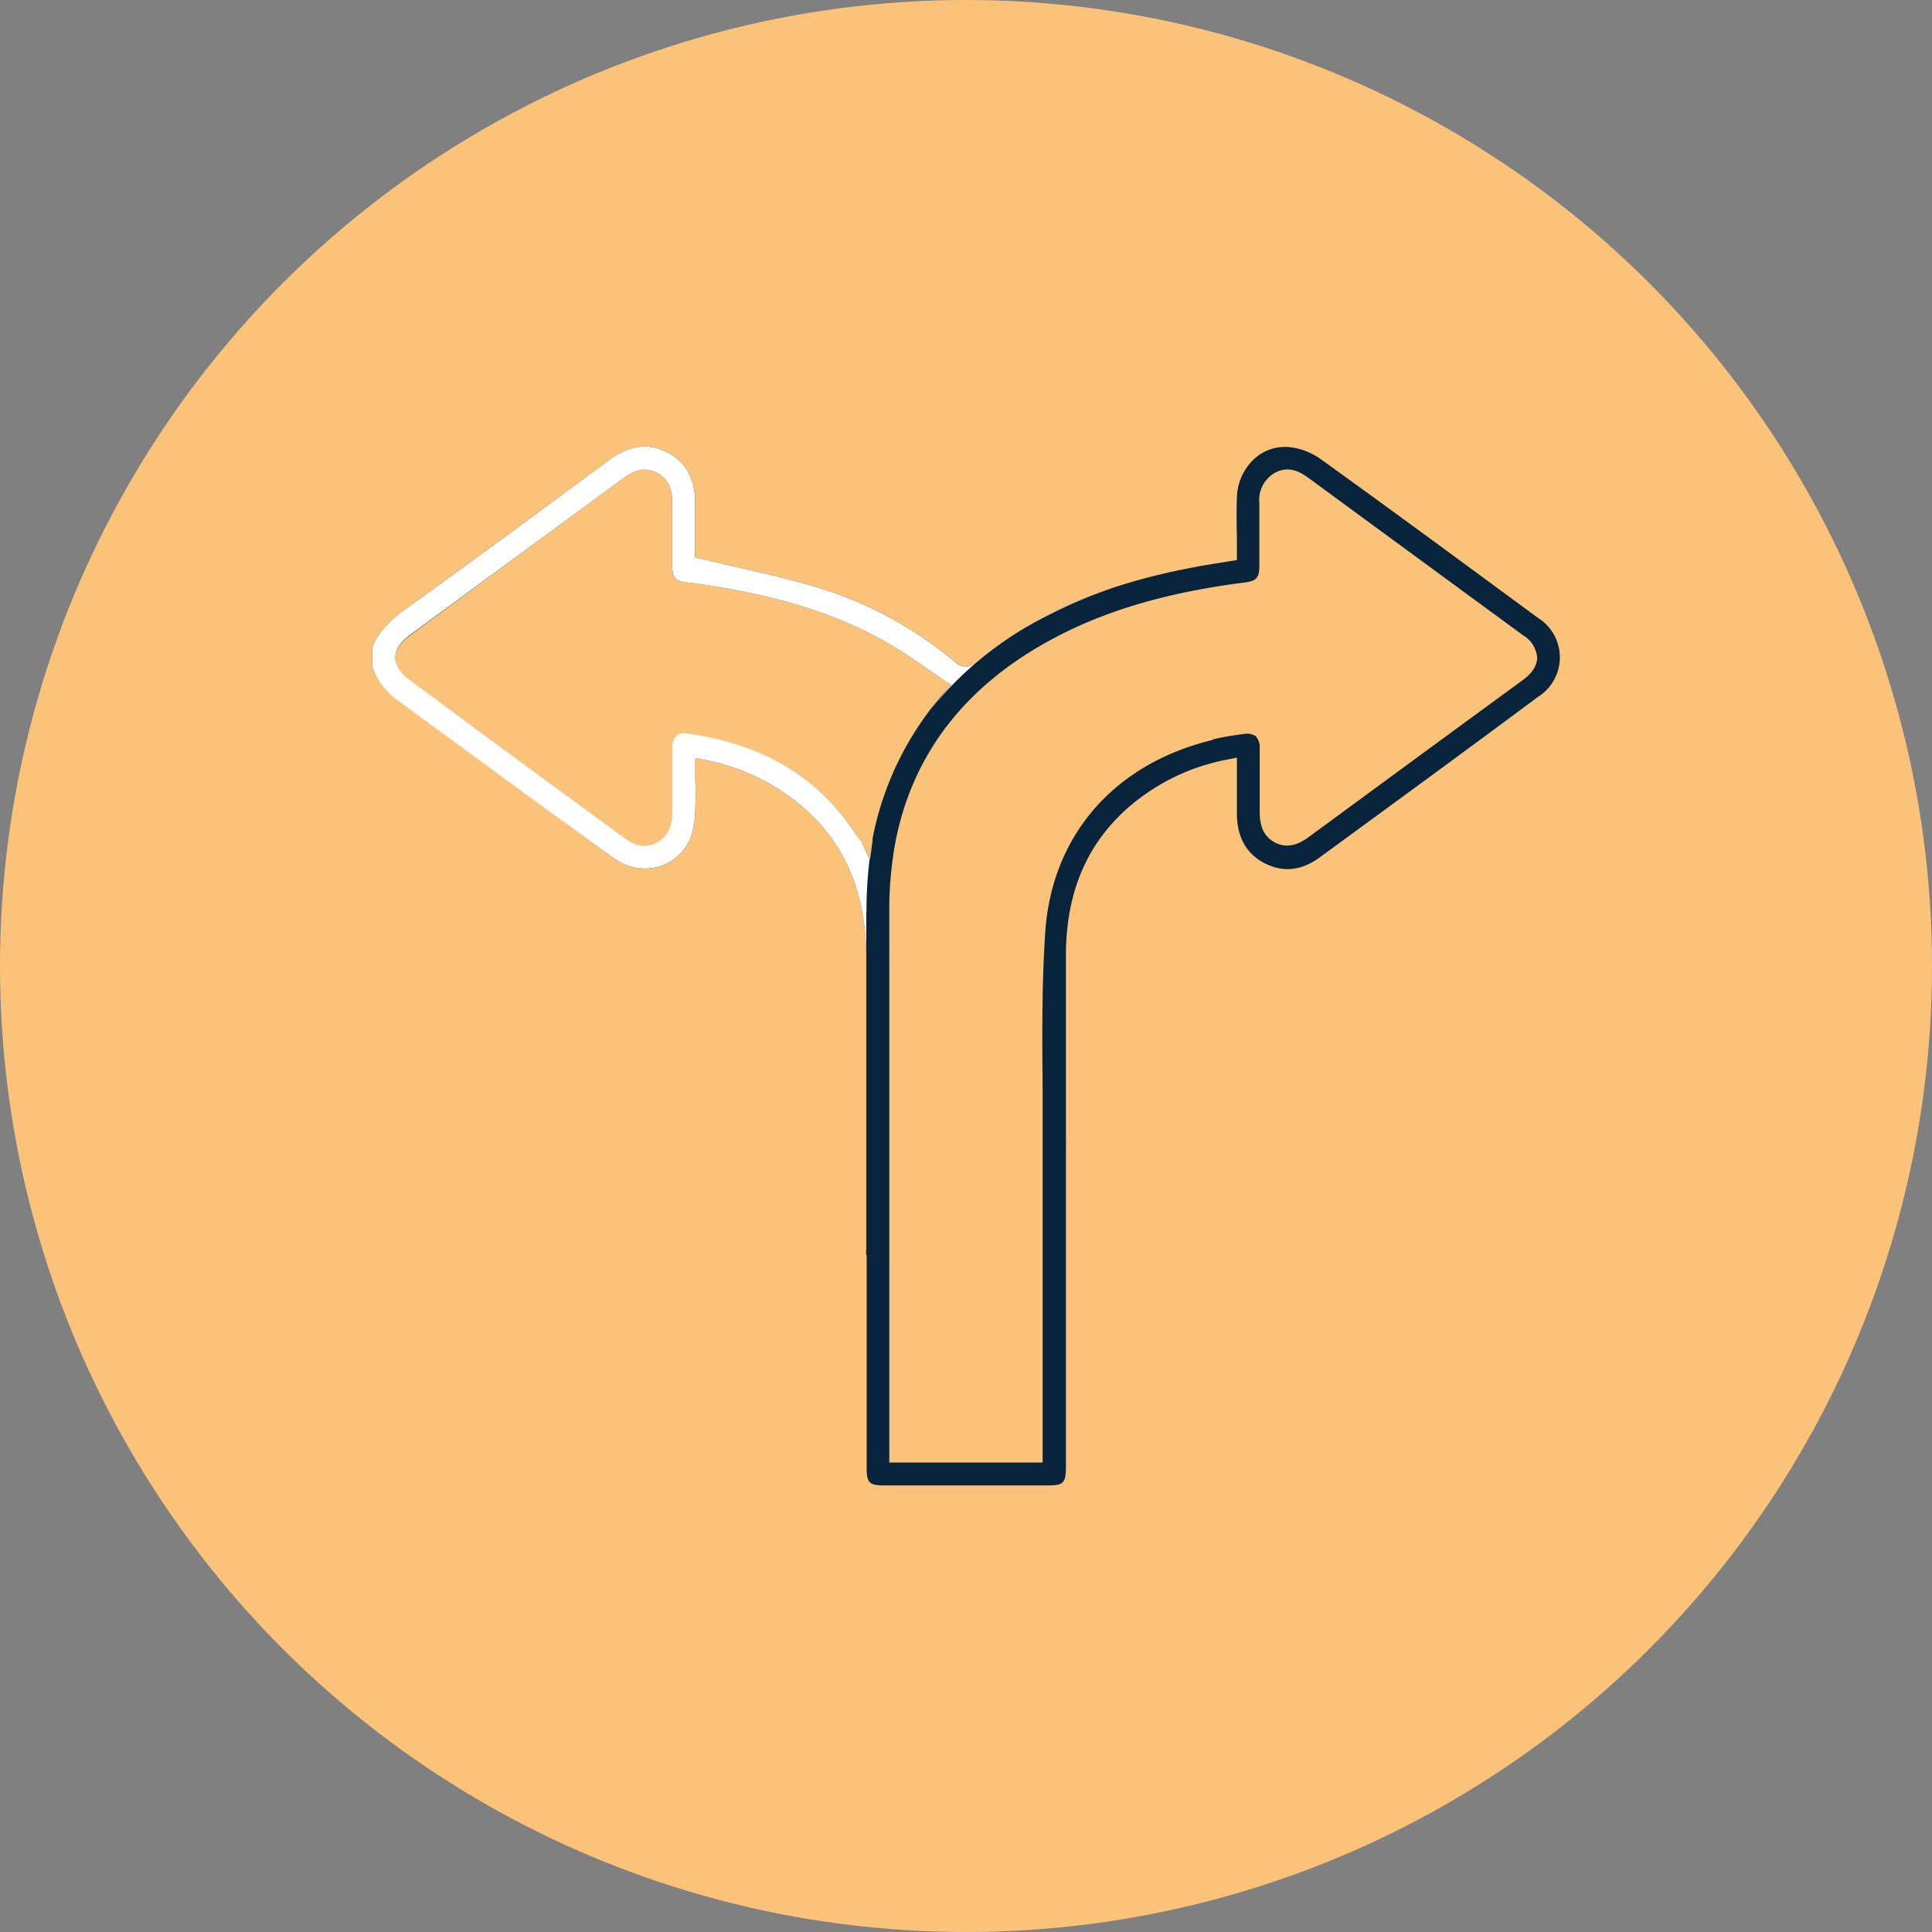
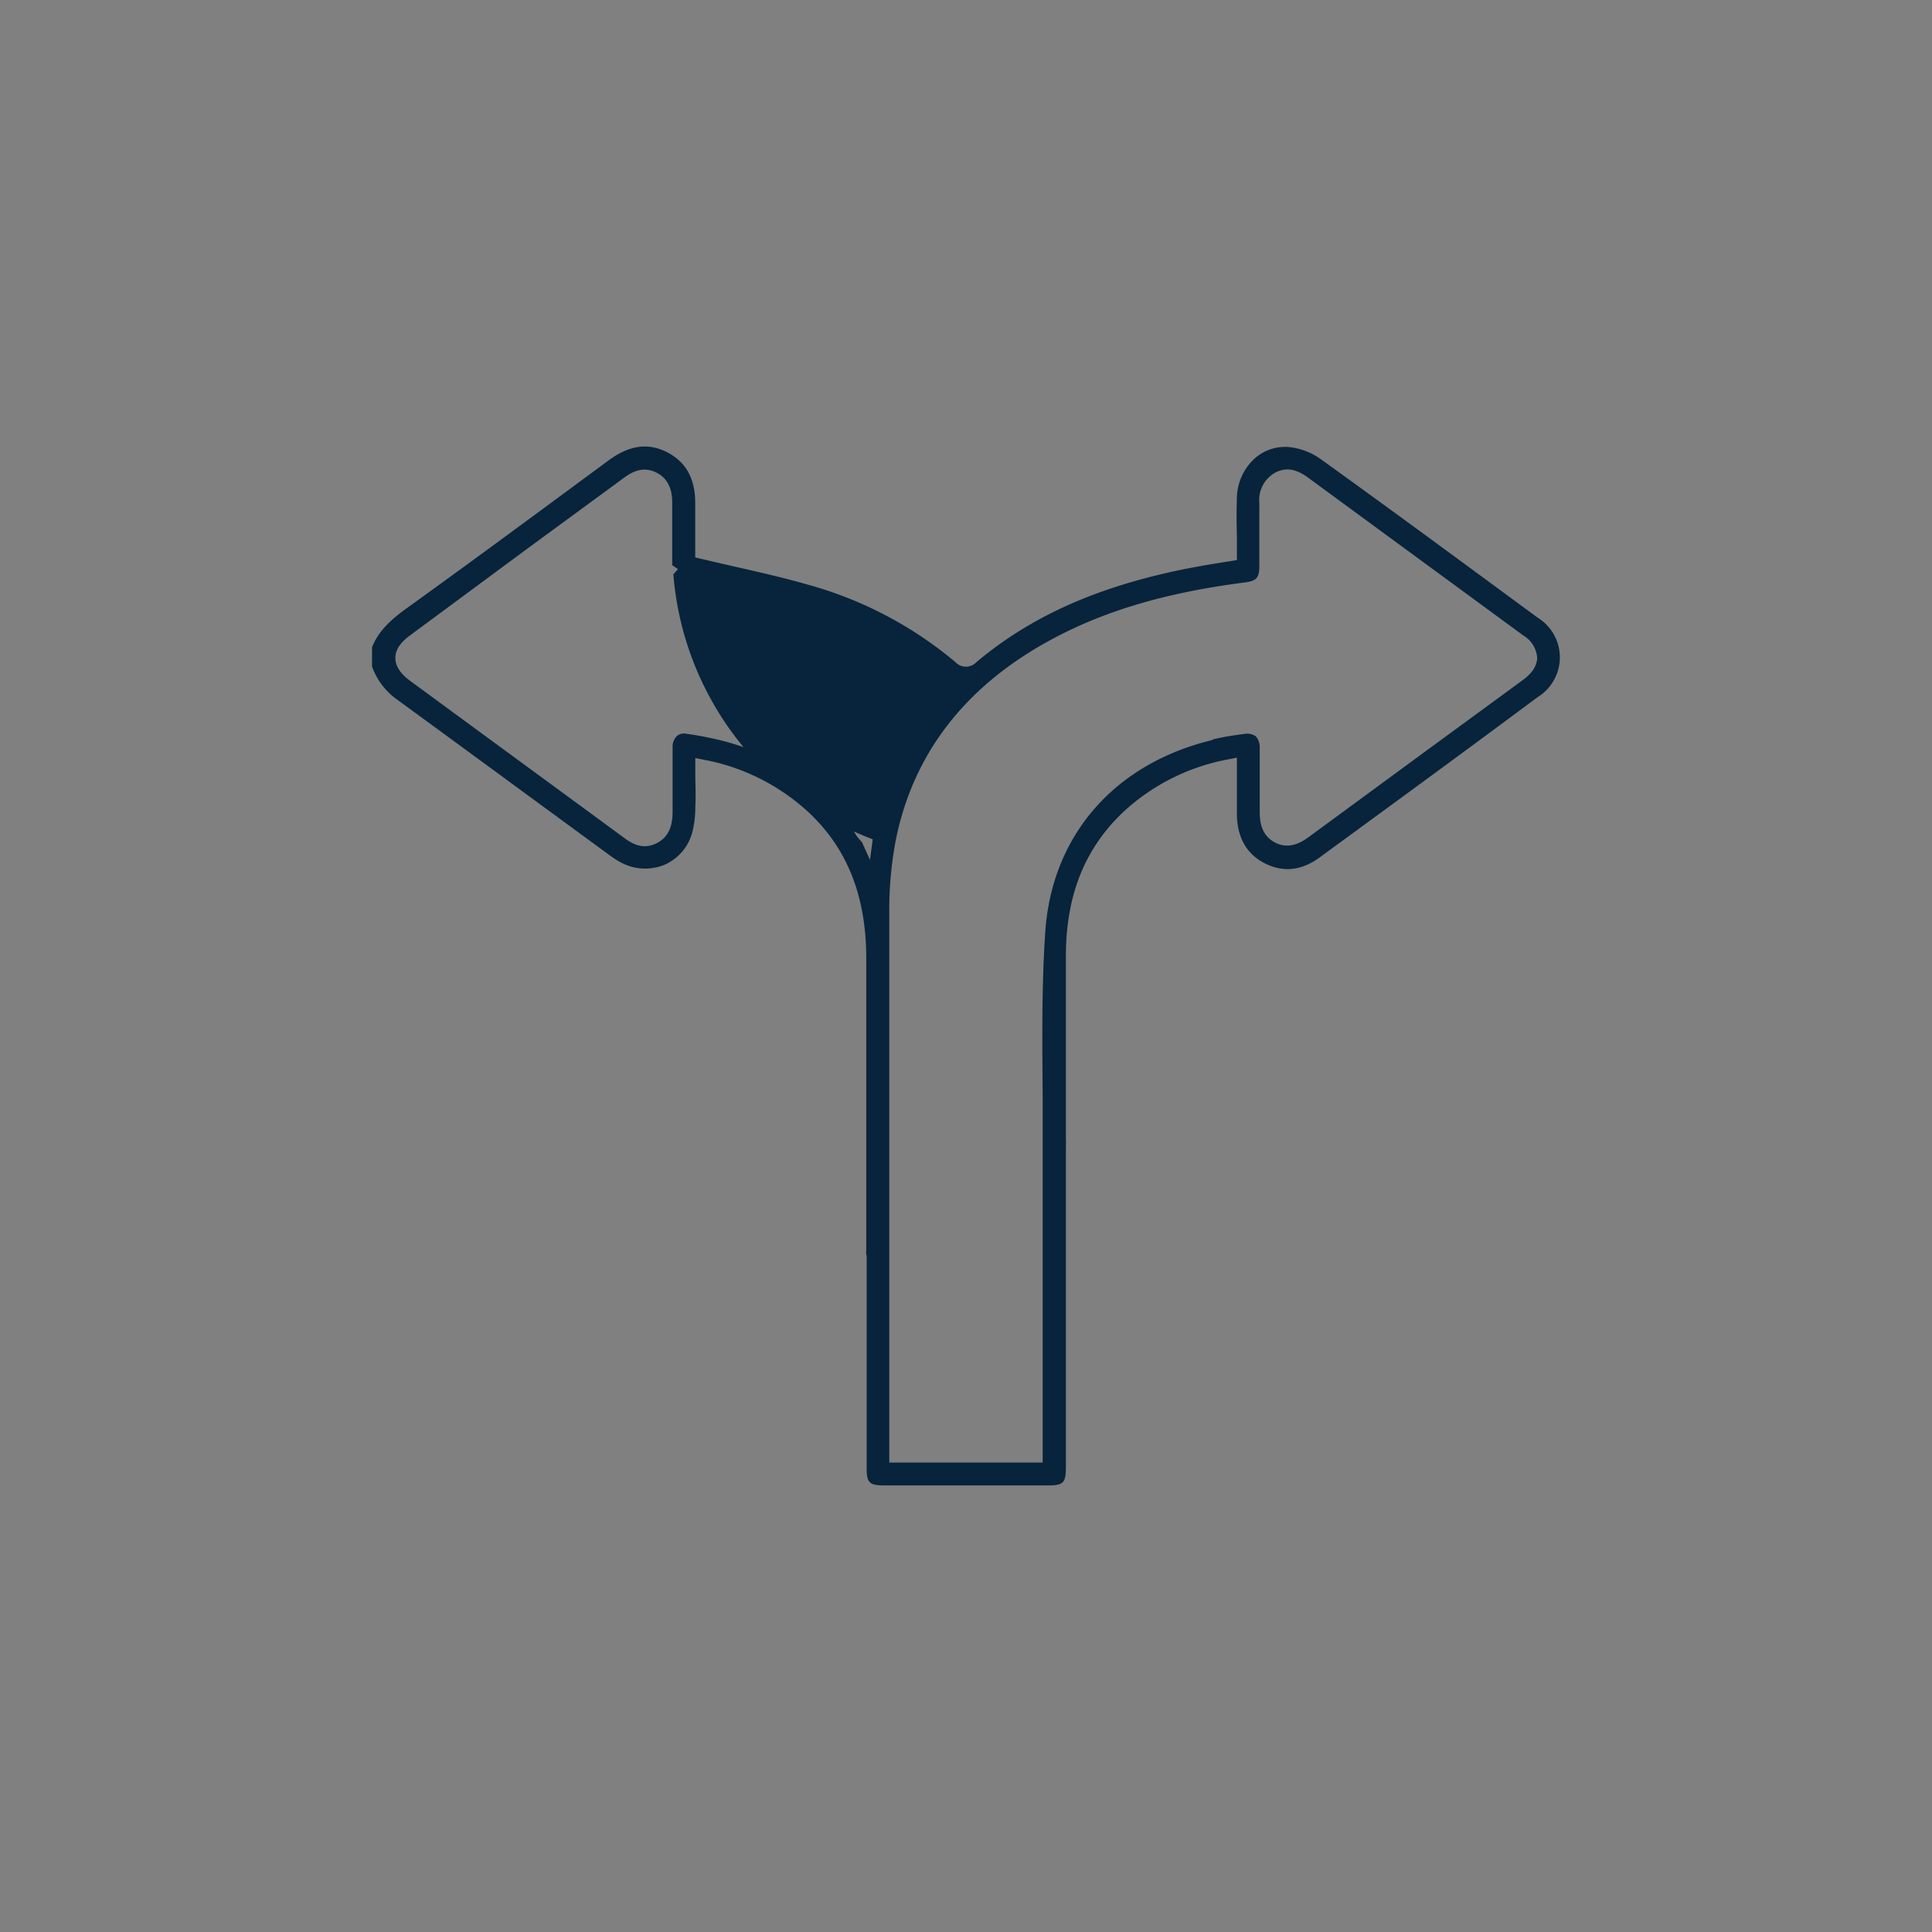
<svg xmlns="http://www.w3.org/2000/svg" viewBox="0 0 301.46 301.46">
  <rect x="0" y="0" width="301.46" height="301.46" fill="#808080" stroke="none" />
  <defs>
    <style>.cls-1{fill:#fbc379;}.cls-2{fill:#07243c;}.cls-3{fill:#fff;}</style>
  </defs>
  <g id="Layer_2" data-name="Layer 2">
    <g id="BG">
-       <circle class="cls-1" cx="150.73" cy="150.73" r="150.73" />
-       <path class="cls-2" d="M193,122c0,1.82,0,3.54,0,5.26.11,3.58,1.61,6.1,4.46,7.5s5.69,1.07,8.49-1c12.62-9.22,23.13-16.91,34-25a7.28,7.28,0,0,0,0-12.37C229.2,88.49,217.71,80,206.05,71.62a10.4,10.4,0,0,0-4.72-1.84,7.11,7.11,0,0,0-5.5,1.71A8.52,8.52,0,0,0,193,77.63c-.07,2-.06,4,0,6.11,0,1,0,1.89,0,2.84v.81l-3.49.56c-16,2.59-27.77,7.47-37.17,15.38a2.23,2.23,0,0,1-3.24,0A61,61,0,0,0,126,91.21c-3.74-1.07-7.48-1.92-11.43-2.82-1.78-.4-3.56-.81-5.36-1.24l-.73-.17V84c0-1.78,0-3.65,0-5.51,0-3.83-1.47-6.42-4.38-7.92S98.25,69.43,95,71.81l-3.39,2.5C82.37,81.13,72.8,88.19,63.33,95c-2.12,1.54-4.23,3.33-5.28,6V104a10.76,10.76,0,0,0,3.6,4.93q10.84,7.92,21.67,15.87L95,133.36a15.69,15.69,0,0,0,1.73,1.13,8,8,0,0,0,6.78.52,7.66,7.66,0,0,0,4.44-4.89,15.23,15.23,0,0,0,.54-4.06c.07-1.48.06-3,0-4.52,0-.69,0-1.38,0-2.1v-1.16l1.14.23a33,33,0,0,1,16.65,8.34c6,5.68,8.87,13.09,8.89,22.66q0,15.12,0,30.25V194.3c0,.21,0,.43,0,.66a3.09,3.09,0,0,0,0,.8l.06.15v.16q0,16.5,0,33c0,2.3.42,2.71,2.78,2.71h25.41c2.55,0,2.9-.36,2.9-3v-50a7.49,7.49,0,0,0,0-.95c0-3.32,0-6.55,0-9.78,0-6.3,0-12.82,0-19.23.07-9.25,3-16.47,8.92-22.09a32.85,32.85,0,0,1,16.62-8.28l1.14-.23v1.16C193,120.31,193,121.15,193,122Zm-56.83,9-.42,3.17-1.24-2.74-.34-.38a5.5,5.5,0,0,1-.53-.67c-5.77-9-14.46-14.23-26.57-15.89a1.77,1.77,0,0,0-1.44.34,2.37,2.37,0,0,0-.68,1.81c0,3.22,0,6.41,0,9.67,0,1.4,0,4-2.47,5.25s-4.33-.26-5.51-1.13q-10.89-8-21.81-16l-11.17-8.2c-1.53-1.12-2.3-2.32-2.3-3.56s.75-2.39,2.24-3.49L82.16,85.7l15-11c1-.74,2.88-2.12,5.18-1s2.55,3.29,2.55,4.83v3.66q0,3,0,6c0,2,.39,2.42,2.29,2.67,13.33,1.74,23.07,4.71,31.57,9.61,2,1.18,3.93,2.49,5.94,3.89.92.63,1.84,1.27,2.8,1.91l.9.61-.72.81A48.25,48.25,0,0,0,136.13,130.94Zm53.07-15.55c-15.37,3.69-25.15,14.93-26.15,30.06-.55,8.24-.47,16.67-.4,24.82,0,2.79,0,5.58,0,8.37v.72q0,19.33,0,38.67v10.12H138.76V194.09q0-.42,0-.84l0-.14V178.23c0-11.74,0-23.89,0-35.83a58.21,58.21,0,0,1,1-11.25c2.74-13.72,11.06-24.35,24.72-31.59,8.24-4.37,17.7-7.13,29.78-8.68,1.81-.24,2.23-.72,2.24-2.56q0-3.46,0-6.94V78.46A4.86,4.86,0,0,1,199,73.74c2.07-1.09,3.8-.17,5.22.87l14.6,10.71,18.85,13.82a4.45,4.45,0,0,1,2.18,3.46c0,1.24-.75,2.42-2.22,3.5L223,116.81l-18.69,13.72c-.89.66-3,2.19-5.38.92-2.12-1.12-2.38-3.22-2.37-4.92v-.82c0-3,0-6,0-9a2.53,2.53,0,0,0-.64-1.85,2.51,2.51,0,0,0-1.92-.32C192.42,114.74,190.77,115,189.2,115.39Z" />
-       <path class="cls-3" d="M135.2,142.38a69.93,69.93,0,0,1,.48-8.32l-1.21-2.69-.33-.38a5.29,5.29,0,0,1-.53-.67c-5.78-9-14.47-14.23-26.57-15.9a1.83,1.83,0,0,0-1.45.35,2.45,2.45,0,0,0-.68,1.81c0,3.22,0,6.41,0,9.67,0,1.39,0,4-2.48,5.25s-4.33-.26-5.5-1.13l-21.81-16L64,106.16c-1.53-1.13-2.31-2.32-2.31-3.56s.76-2.39,2.24-3.49L82.16,85.7l15-11c1-.74,2.88-2.11,5.18-1s2.55,3.28,2.56,4.83v3.66q0,3,0,6c0,2,.4,2.43,2.3,2.68,13.33,1.74,23.06,4.7,31.57,9.61,2,1.18,3.93,2.49,5.93,3.88.92.64,1.85,1.28,2.8,1.92l.91.61-.72.81c-.86,1-1.65,1.94-2.42,2.94a54.39,54.39,0,0,1,17.56-14.27,73.7,73.7,0,0,1,13.75-5.55c-9.71,2.82-17.6,6.9-24.26,12.51a2.23,2.23,0,0,1-3.24,0A61,61,0,0,0,126,91.21c-3.75-1.07-7.48-1.92-11.44-2.82q-2.66-.6-5.36-1.24l-.73-.17V84c0-1.78,0-3.65,0-5.51,0-3.83-1.46-6.42-4.38-7.92S98.25,69.43,95,71.81l-3.39,2.5C82.38,81.13,72.81,88.19,63.33,95c-2.12,1.53-4.22,3.33-5.27,6V104A10.8,10.8,0,0,0,61.65,109q10.84,7.92,21.67,15.87L95,133.36a15.52,15.52,0,0,0,1.72,1.13,8,8,0,0,0,6.78.51,7.66,7.66,0,0,0,4.45-4.88,15.65,15.65,0,0,0,.54-4.06c.06-1.48.05-3,0-4.52,0-.69,0-1.38,0-2.1v-1.16l1.14.23a32.94,32.94,0,0,1,16.65,8.34c6,5.68,8.87,13.09,8.89,22.66v2.15c0-3.1,0-6.2,0-9.28Z" />
+       <path class="cls-2" d="M193,122c0,1.82,0,3.54,0,5.26.11,3.58,1.61,6.1,4.46,7.5s5.69,1.07,8.49-1c12.62-9.22,23.13-16.91,34-25a7.28,7.28,0,0,0,0-12.37C229.2,88.49,217.71,80,206.05,71.62a10.4,10.4,0,0,0-4.72-1.84,7.11,7.11,0,0,0-5.5,1.71A8.52,8.52,0,0,0,193,77.63c-.07,2-.06,4,0,6.11,0,1,0,1.89,0,2.84v.81l-3.49.56c-16,2.59-27.77,7.47-37.17,15.38a2.23,2.23,0,0,1-3.24,0A61,61,0,0,0,126,91.21c-3.74-1.07-7.48-1.92-11.43-2.82-1.78-.4-3.56-.81-5.36-1.24l-.73-.17V84c0-1.78,0-3.65,0-5.51,0-3.83-1.47-6.42-4.38-7.92S98.25,69.43,95,71.81l-3.39,2.5C82.37,81.13,72.8,88.19,63.33,95c-2.12,1.54-4.23,3.33-5.28,6V104a10.76,10.76,0,0,0,3.6,4.93q10.84,7.92,21.67,15.87L95,133.36a15.69,15.69,0,0,0,1.73,1.13,8,8,0,0,0,6.78.52,7.66,7.66,0,0,0,4.44-4.89,15.23,15.23,0,0,0,.54-4.06c.07-1.48.06-3,0-4.52,0-.69,0-1.38,0-2.1v-1.16l1.14.23a33,33,0,0,1,16.65,8.34c6,5.68,8.87,13.09,8.89,22.66q0,15.12,0,30.25V194.3c0,.21,0,.43,0,.66a3.09,3.09,0,0,0,0,.8l.06.15v.16q0,16.5,0,33c0,2.3.42,2.71,2.78,2.71h25.41c2.55,0,2.9-.36,2.9-3v-50a7.49,7.49,0,0,0,0-.95c0-3.32,0-6.55,0-9.78,0-6.3,0-12.82,0-19.23.07-9.25,3-16.47,8.92-22.09a32.85,32.85,0,0,1,16.62-8.28l1.14-.23v1.16C193,120.31,193,121.15,193,122Zm-56.83,9-.42,3.17-1.24-2.74-.34-.38a5.5,5.5,0,0,1-.53-.67c-5.77-9-14.46-14.23-26.57-15.89a1.77,1.77,0,0,0-1.44.34,2.37,2.37,0,0,0-.68,1.81c0,3.22,0,6.41,0,9.67,0,1.4,0,4-2.47,5.25s-4.33-.26-5.51-1.13q-10.89-8-21.81-16l-11.17-8.2c-1.53-1.12-2.3-2.32-2.3-3.56s.75-2.39,2.24-3.49L82.16,85.7l15-11c1-.74,2.88-2.12,5.18-1s2.55,3.29,2.55,4.83v3.66q0,3,0,6l.9.61-.72.81A48.25,48.25,0,0,0,136.13,130.94Zm53.07-15.55c-15.37,3.69-25.15,14.93-26.15,30.06-.55,8.24-.47,16.67-.4,24.82,0,2.79,0,5.58,0,8.37v.72q0,19.33,0,38.67v10.12H138.76V194.09q0-.42,0-.84l0-.14V178.23c0-11.74,0-23.89,0-35.83a58.21,58.21,0,0,1,1-11.25c2.74-13.72,11.06-24.35,24.72-31.59,8.24-4.37,17.7-7.13,29.78-8.68,1.81-.24,2.23-.72,2.24-2.56q0-3.46,0-6.94V78.46A4.86,4.86,0,0,1,199,73.74c2.07-1.09,3.8-.17,5.22.87l14.6,10.71,18.85,13.82a4.45,4.45,0,0,1,2.18,3.46c0,1.24-.75,2.42-2.22,3.5L223,116.81l-18.69,13.72c-.89.66-3,2.19-5.38.92-2.12-1.12-2.38-3.22-2.37-4.92v-.82c0-3,0-6,0-9a2.53,2.53,0,0,0-.64-1.85,2.51,2.51,0,0,0-1.92-.32C192.42,114.74,190.77,115,189.2,115.39Z" />
    </g>
  </g>
</svg>